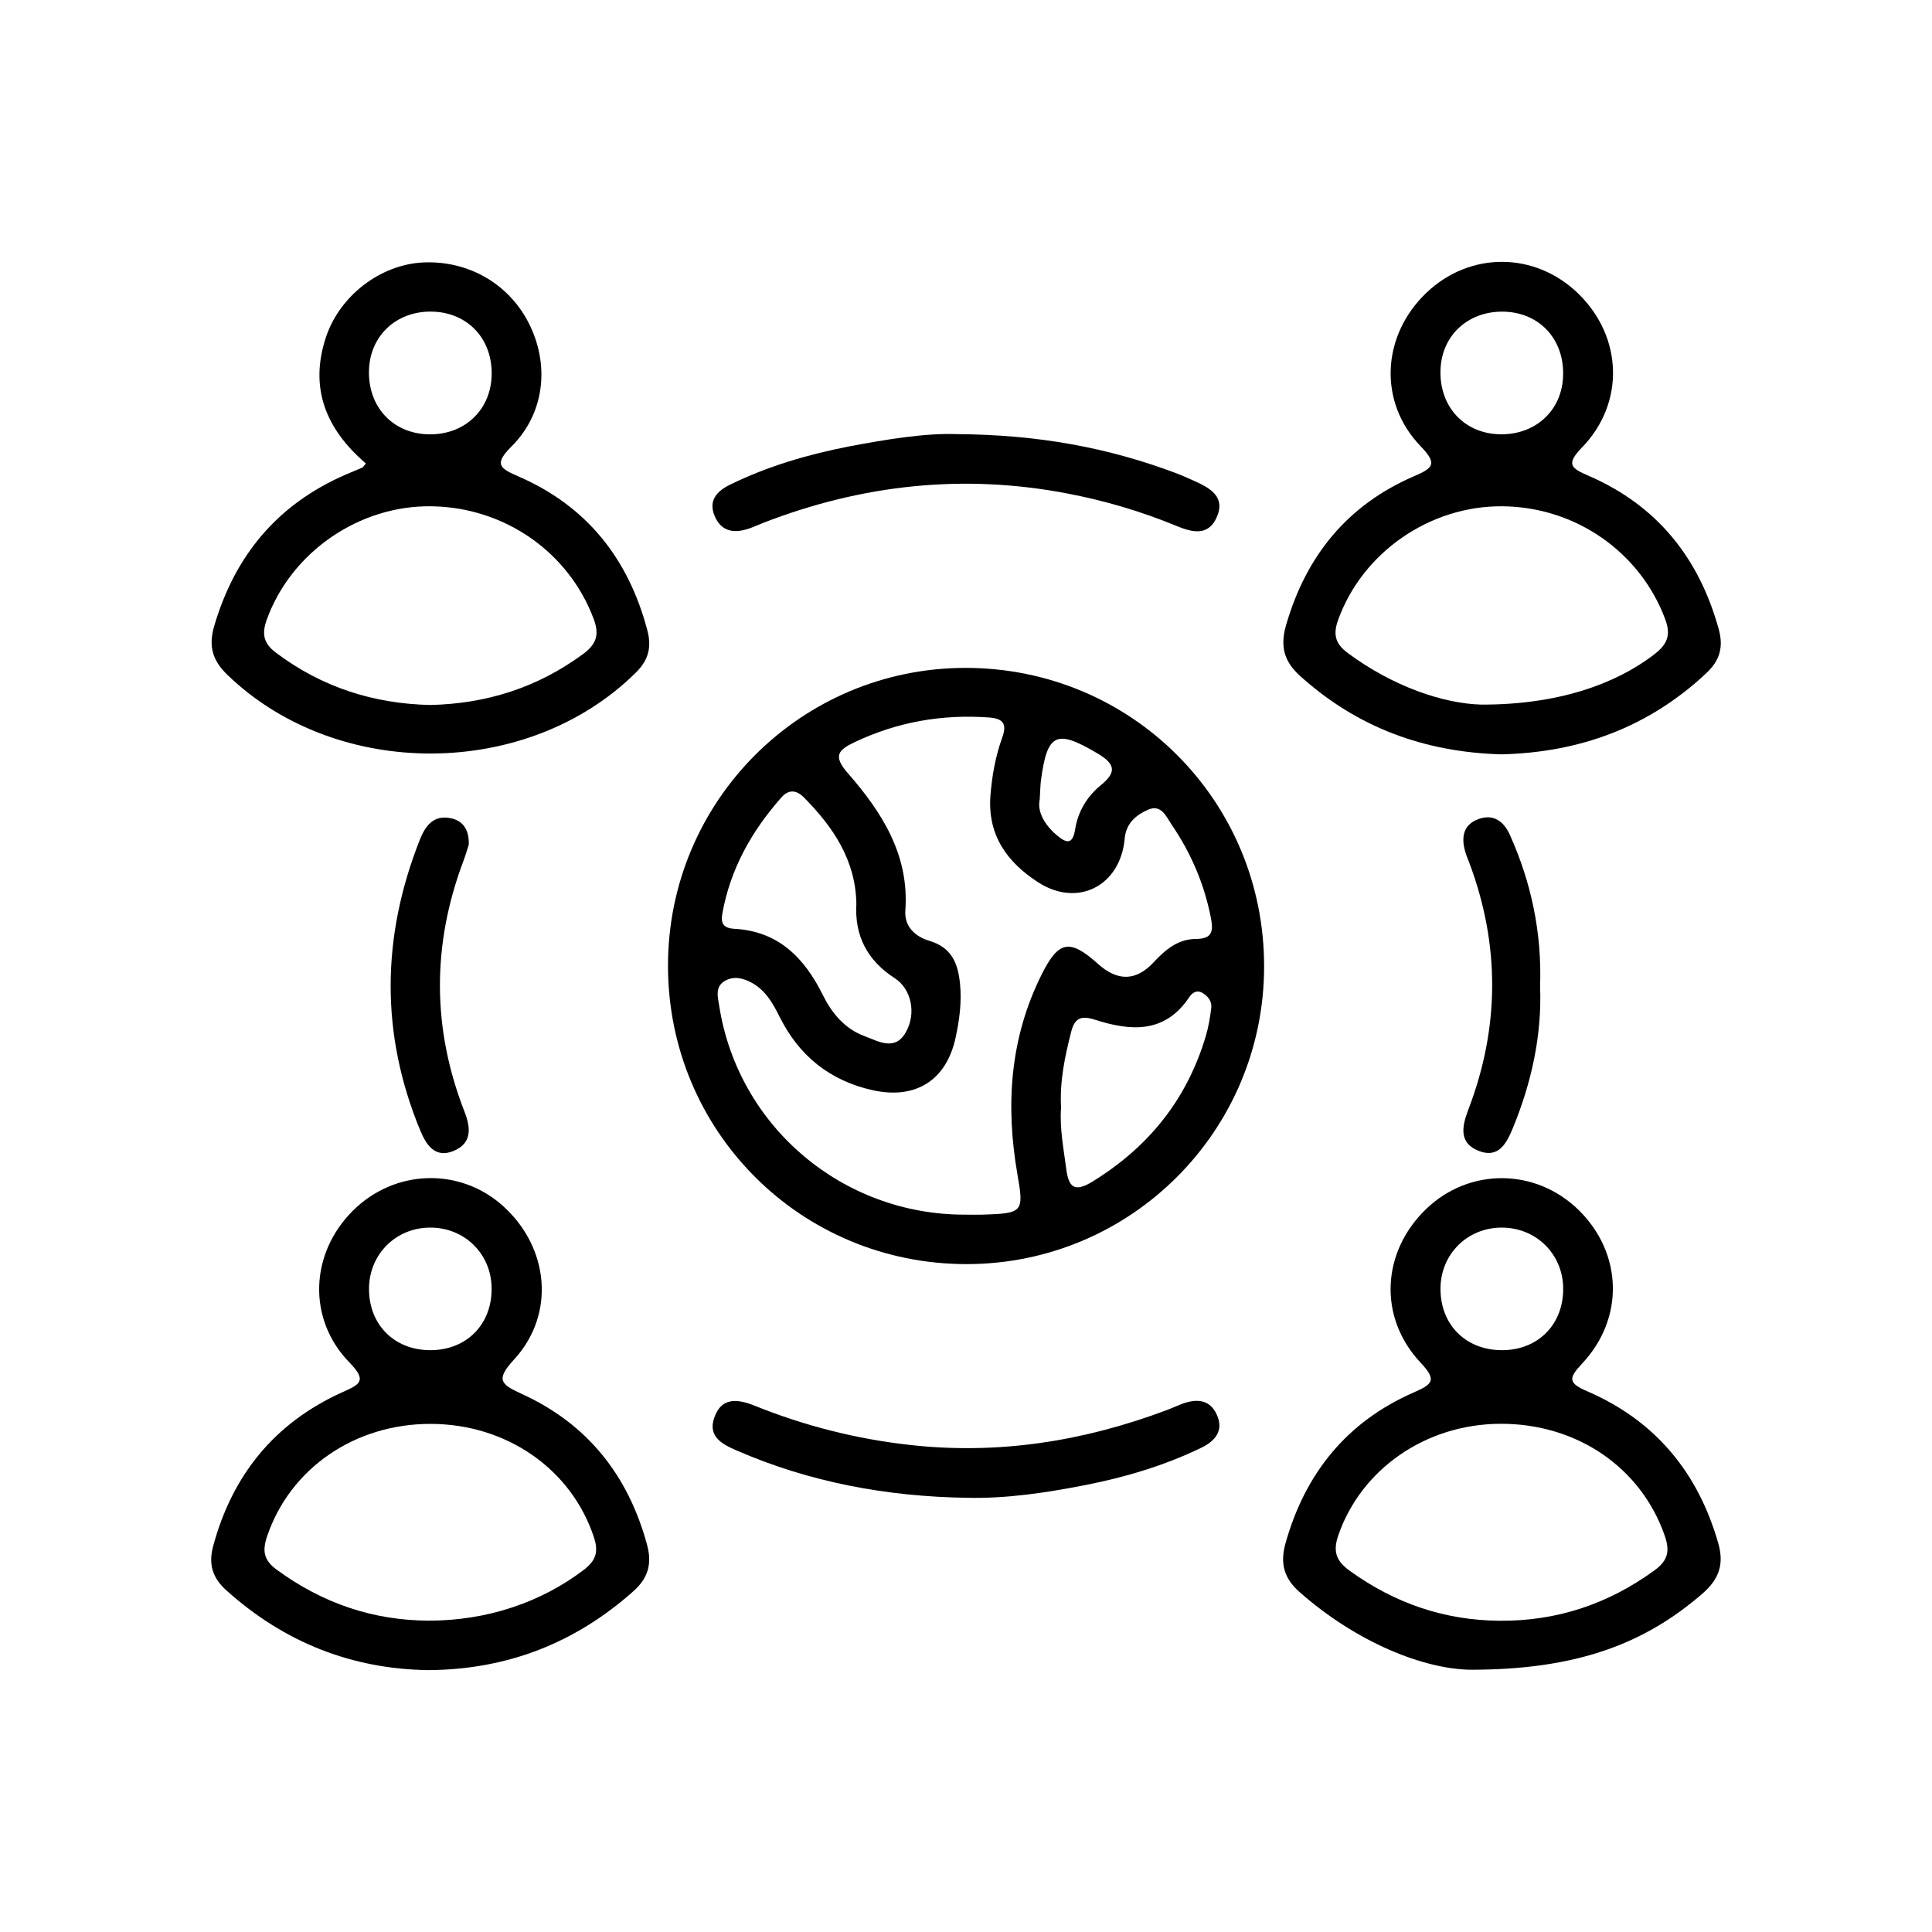
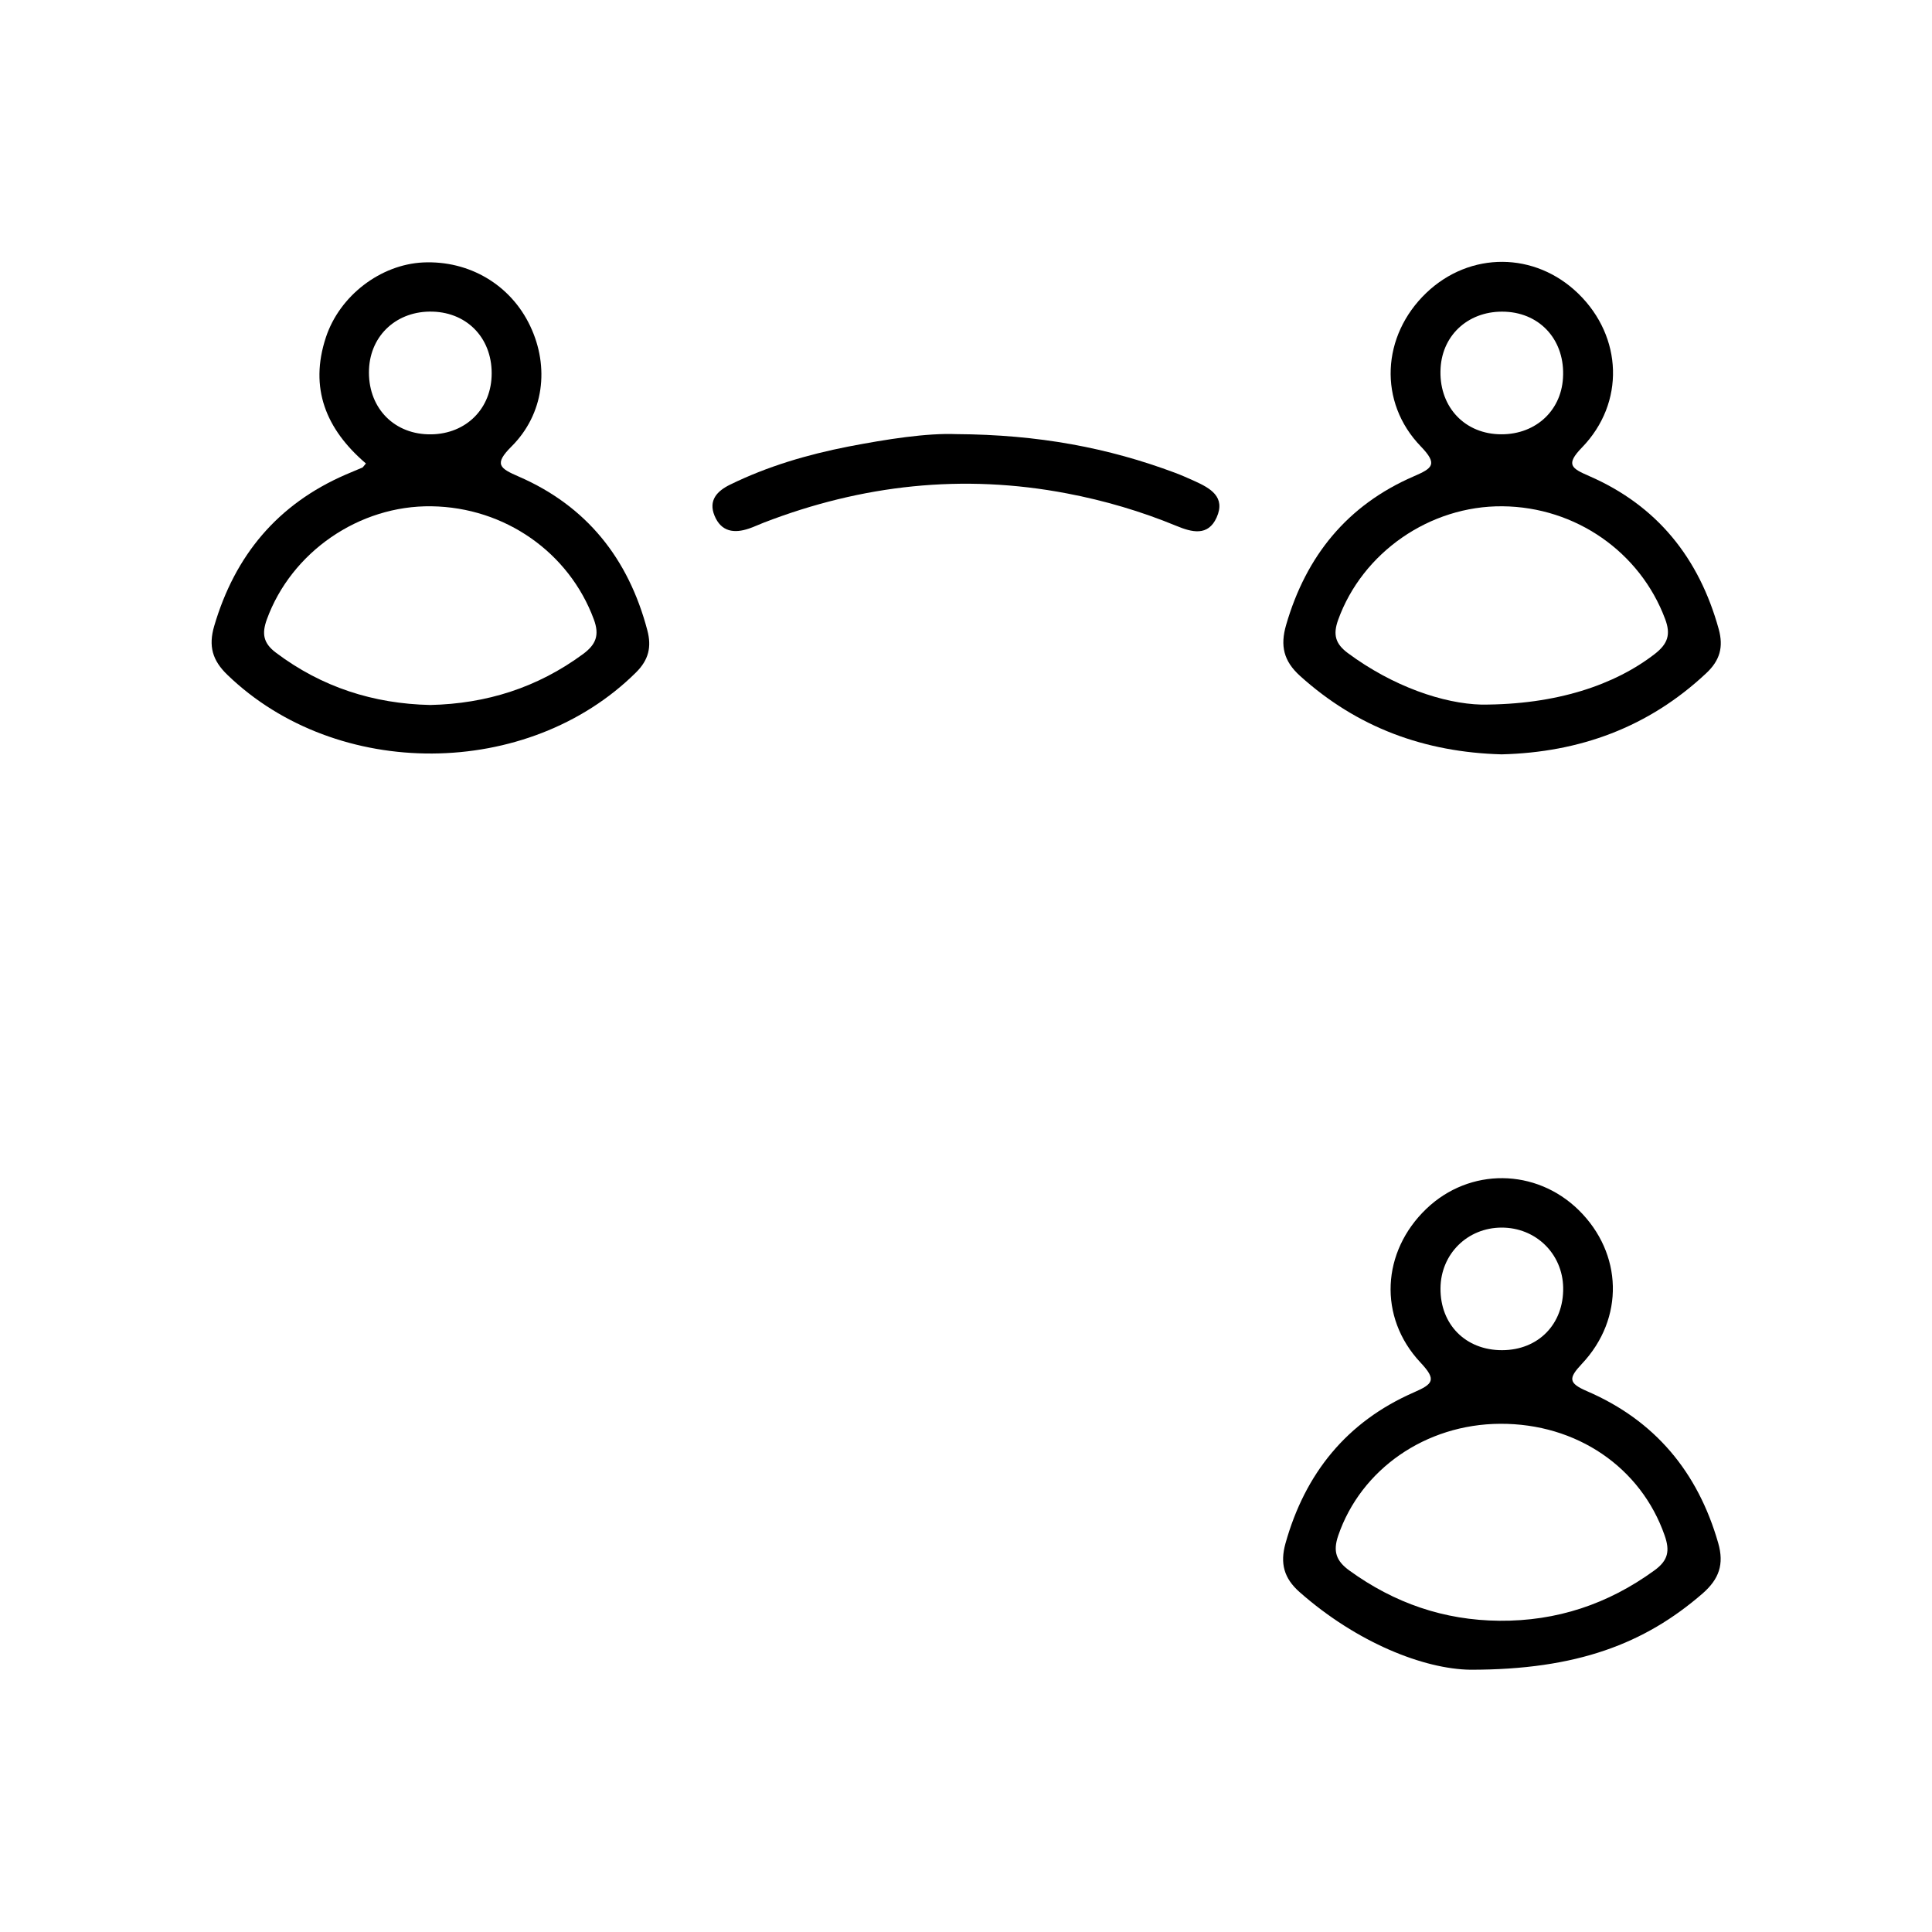
<svg xmlns="http://www.w3.org/2000/svg" id="Layer_1" x="0px" y="0px" viewBox="0 0 200 200" style="enable-background:new 0 0 200 200;" xml:space="preserve">
  <g>
-     <path d="M100.09,130.86c-17.18,0.02-30.95-13.74-30.94-30.91c0.01-17.02,13.76-30.79,30.77-30.81  c17.18-0.02,30.95,13.73,30.94,30.9C130.86,117.06,117.1,130.84,100.09,130.86z M99.87,125.74c0.63,0,1.26,0.02,1.88,0  c4.15-0.14,4.26-0.25,3.57-4.19c-1.24-7.16-0.78-14.11,2.53-20.71c1.74-3.47,2.9-3.67,5.8-1.07c2.04,1.84,3.96,1.81,5.8-0.18  c1.2-1.29,2.5-2.38,4.34-2.39c1.71-0.01,1.84-0.79,1.55-2.24c-0.69-3.49-2.06-6.67-4.05-9.59c-0.56-0.82-1.06-2.15-2.44-1.55  c-1.24,0.54-2.28,1.41-2.42,2.97c-0.43,4.92-4.88,7.21-9,4.52c-3.17-2.06-5.21-4.85-4.9-8.95c0.16-2.08,0.53-4.09,1.23-6.04  c0.52-1.45,0.02-1.95-1.41-2.05c-4.85-0.34-9.45,0.46-13.86,2.55c-1.73,0.82-2.29,1.43-0.72,3.22c3.52,4.03,6.37,8.46,5.95,14.21  c-0.12,1.7,1.05,2.71,2.48,3.14c2.3,0.69,2.96,2.29,3.18,4.43c0.19,1.91-0.06,3.78-0.46,5.61c-0.96,4.43-4.16,6.42-8.62,5.42  c-4.39-0.99-7.57-3.54-9.58-7.56c-0.69-1.38-1.42-2.71-2.82-3.51c-0.89-0.51-1.88-0.78-2.82-0.26c-1.11,0.61-0.77,1.7-0.62,2.66  C76.43,116.61,87.19,125.75,99.87,125.74z M88.65,93.55c-0.08-4.51-2.39-7.93-5.43-11c-0.76-0.77-1.57-0.86-2.32-0.01  c-3.09,3.49-5.31,7.43-6.13,12.07c-0.18,1.02,0.18,1.48,1.24,1.54c4.58,0.24,7.27,3.02,9.18,6.87c0.94,1.9,2.28,3.49,4.31,4.24  c1.43,0.53,3.14,1.59,4.27-0.4c1.13-1.99,0.55-4.51-1.15-5.6C89.82,99.45,88.45,96.92,88.65,93.55z M109.84,114.64  c-0.16,2.08,0.25,4.19,0.53,6.32c0.25,1.91,0.81,2.53,2.72,1.36c5.82-3.58,9.8-8.53,11.74-15.09c0.28-0.94,0.44-1.92,0.56-2.89  c0.08-0.68-0.32-1.19-0.89-1.54c-0.59-0.36-1.07-0.05-1.38,0.41c-2.53,3.82-6.1,3.53-9.77,2.35c-1.51-0.48-2.12-0.13-2.48,1.32  C110.23,109.41,109.69,111.94,109.84,114.64z M107.63,82.77c-0.26,1.21,0.44,2.56,1.77,3.69c1.02,0.87,1.65,0.97,1.9-0.62  c0.29-1.83,1.23-3.39,2.65-4.55c1.68-1.37,1.5-2.21-0.36-3.31c-4.25-2.51-5.19-2.1-5.84,2.88C107.7,81.3,107.69,81.75,107.63,82.77  z" />
-     <path d="M44.37,172.89c-7.94-0.1-14.94-2.87-20.93-8.25c-1.43-1.28-1.88-2.69-1.38-4.56c1.98-7.38,6.36-12.77,13.32-15.93  c1.84-0.83,2.69-1.16,0.8-3.1c-4.38-4.49-4.1-11.28,0.34-15.71c4.33-4.32,11.09-4.53,15.57-0.48c4.77,4.31,5.42,11.2,1.13,15.87  c-1.97,2.14-1.36,2.58,0.86,3.6c6.76,3.1,10.97,8.43,12.91,15.61c0.53,1.97,0.09,3.44-1.43,4.79  C59.53,170.09,52.53,172.83,44.37,172.89z M44.38,167.77c6.05,0,11.61-1.89,16.03-5.24c1.29-0.98,1.57-1.89,1.07-3.4  c-2.32-7.03-9.02-11.72-16.9-11.73c-7.89-0.01-14.58,4.64-16.94,11.67c-0.49,1.47-0.35,2.43,1,3.42  C33.34,165.94,38.55,167.74,44.38,167.77z M44.52,127.08c-3.53,0.01-6.28,2.74-6.32,6.27c-0.04,3.76,2.61,6.43,6.37,6.42  c3.76-0.01,6.39-2.71,6.32-6.47C50.84,129.77,48.06,127.06,44.52,127.08z" />
    <path d="M152.21,172.85c-4.8-0.07-11.72-2.78-17.68-8.04c-1.62-1.43-2.03-2.97-1.46-5.03c2.03-7.26,6.35-12.6,13.27-15.63  c2.03-0.89,2.4-1.3,0.7-3.11c-4.4-4.7-4.01-11.48,0.62-15.91c4.48-4.28,11.33-4.21,15.77,0.14c4.55,4.48,4.76,11.21,0.32,15.92  c-1.4,1.49-1.4,1.99,0.55,2.83c7.02,3.03,11.46,8.36,13.57,15.72c0.63,2.2,0.08,3.73-1.61,5.21  C170.28,170.14,163.26,172.86,152.21,172.85z M155.22,167.78c5.93,0.05,11.24-1.72,16.04-5.21c1.44-1.04,1.62-2.04,1.06-3.63  c-2.46-7.04-9.1-11.59-17.03-11.55c-7.72,0.04-14.41,4.71-16.76,11.58c-0.55,1.61-0.23,2.61,1.17,3.62  C144.36,165.96,149.49,167.73,155.22,167.78z M155.5,139.77c3.75-0.01,6.38-2.7,6.32-6.47c-0.06-3.52-2.84-6.23-6.38-6.22  c-3.54,0.01-6.29,2.74-6.32,6.27C149.08,137.11,151.73,139.78,155.5,139.77z" />
    <path d="M37.88,47.98c-4.15-3.55-5.87-7.81-4.15-13.04c1.43-4.35,5.67-7.55,10.05-7.77c4.79-0.23,9.09,2.31,11.11,6.59  c2.01,4.24,1.42,9.11-1.94,12.46c-1.85,1.84-1.22,2.26,0.74,3.11c7.05,3.06,11.37,8.51,13.32,15.91c0.46,1.73,0.14,3.07-1.17,4.37  c-11.19,11.1-30.97,11.2-42.3,0.25c-1.56-1.5-1.97-2.98-1.37-5.04c2.15-7.34,6.58-12.64,13.62-15.69c0.57-0.25,1.15-0.48,1.73-0.73  C37.6,48.35,37.64,48.25,37.88,47.98z M44.54,72.98c5.83-0.13,11.09-1.8,15.8-5.26c1.36-1,1.74-1.97,1.13-3.61  c-2.56-6.91-9.19-11.59-16.8-11.7c-7.51-0.11-14.52,4.75-17.05,11.72c-0.53,1.47-0.37,2.45,0.95,3.44  C33.32,71.14,38.66,72.85,44.54,72.98z M50.89,38.99c0.17-3.8-2.38-6.62-6.1-6.73c-3.66-0.11-6.44,2.4-6.59,5.97  c-0.16,3.8,2.39,6.62,6.1,6.73C47.97,45.07,50.73,42.57,50.89,38.99z" />
    <path d="M155.44,78.09c-7.97-0.22-14.94-2.77-20.87-8.13c-1.69-1.53-2.06-3.11-1.43-5.27c2.07-7.15,6.34-12.4,13.19-15.37  c1.96-0.85,2.55-1.24,0.75-3.11c-4.43-4.58-4.06-11.46,0.57-15.89c4.52-4.32,11.27-4.28,15.75,0.09  c4.57,4.46,4.84,11.29,0.37,15.91c-1.74,1.79-1.09,2.16,0.74,2.96c7.03,3.06,11.37,8.47,13.41,15.84c0.51,1.86,0.13,3.24-1.29,4.57  C170.65,75.3,163.51,77.89,155.44,78.09z M153.35,72.94c7.78,0.02,13.81-2.04,17.95-5.24c1.35-1.05,1.68-2.02,1.07-3.63  c-2.59-6.92-9.26-11.59-16.83-11.66c-7.54-0.07-14.51,4.79-17.02,11.77c-0.54,1.51-0.29,2.46,1,3.42  C144.21,71.08,149.44,72.84,153.35,72.94z M155.85,32.27c-3.68-0.17-6.51,2.28-6.72,5.82c-0.23,3.81,2.27,6.69,5.95,6.86  c3.68,0.17,6.51-2.28,6.72-5.82C162.04,35.32,159.54,32.44,155.85,32.27z" />
    <path d="M98.98,44.94c8.55,0.05,15.73,1.41,22.68,4.01c0.67,0.25,1.33,0.55,1.98,0.84c1.64,0.74,3.27,1.64,2.3,3.79  c-0.89,1.96-2.56,1.52-4.16,0.86c-3.66-1.51-7.43-2.62-11.32-3.36c-10.77-2.06-21.22-0.91-31.41,3.03c-0.5,0.19-0.99,0.43-1.5,0.6  c-1.54,0.53-2.89,0.35-3.58-1.32c-0.66-1.6,0.27-2.56,1.59-3.21c3.89-1.91,8.02-3.12,12.25-3.95  C91.86,45.45,95.94,44.82,98.98,44.94z" />
-     <path d="M100.04,155.05c-8.24-0.13-16.21-1.6-23.79-4.9c-1.43-0.62-2.97-1.39-2.33-3.33c0.72-2.19,2.39-2.03,4.18-1.31  c5.18,2.09,10.52,3.45,16.09,4.07c9.21,1.03,18.03-0.39,26.63-3.62c0.5-0.19,0.99-0.42,1.49-0.61c1.5-0.57,2.92-0.54,3.66,1.11  c0.75,1.67-0.21,2.74-1.65,3.43c-3.82,1.84-7.86,3.04-12,3.85C108.27,154.53,104.19,155.15,100.04,155.05z" />
-     <path d="M48.53,87.43c-0.15,0.46-0.32,1.07-0.54,1.65c-3.28,8.68-3.28,17.35,0.09,25.99c0.66,1.69,0.8,3.29-1.14,4.08  c-1.9,0.78-2.82-0.64-3.43-2.11c-4.15-10.02-4.02-20.07-0.05-30.11c0.56-1.41,1.4-2.6,3.2-2.23C48,84.98,48.56,85.95,48.53,87.43z" />
-     <path d="M159.43,102.09c0.2,5.07-0.88,9.95-2.8,14.64c-0.63,1.53-1.44,3.21-3.5,2.43c-2.13-0.8-1.81-2.52-1.13-4.29  c3.24-8.47,3.3-16.97,0.13-25.48c-0.16-0.42-0.34-0.83-0.46-1.26c-0.41-1.46-0.21-2.75,1.36-3.33c1.54-0.58,2.62,0.2,3.25,1.58  C158.53,91.36,159.62,96.59,159.43,102.09z" />
  </g>
</svg>